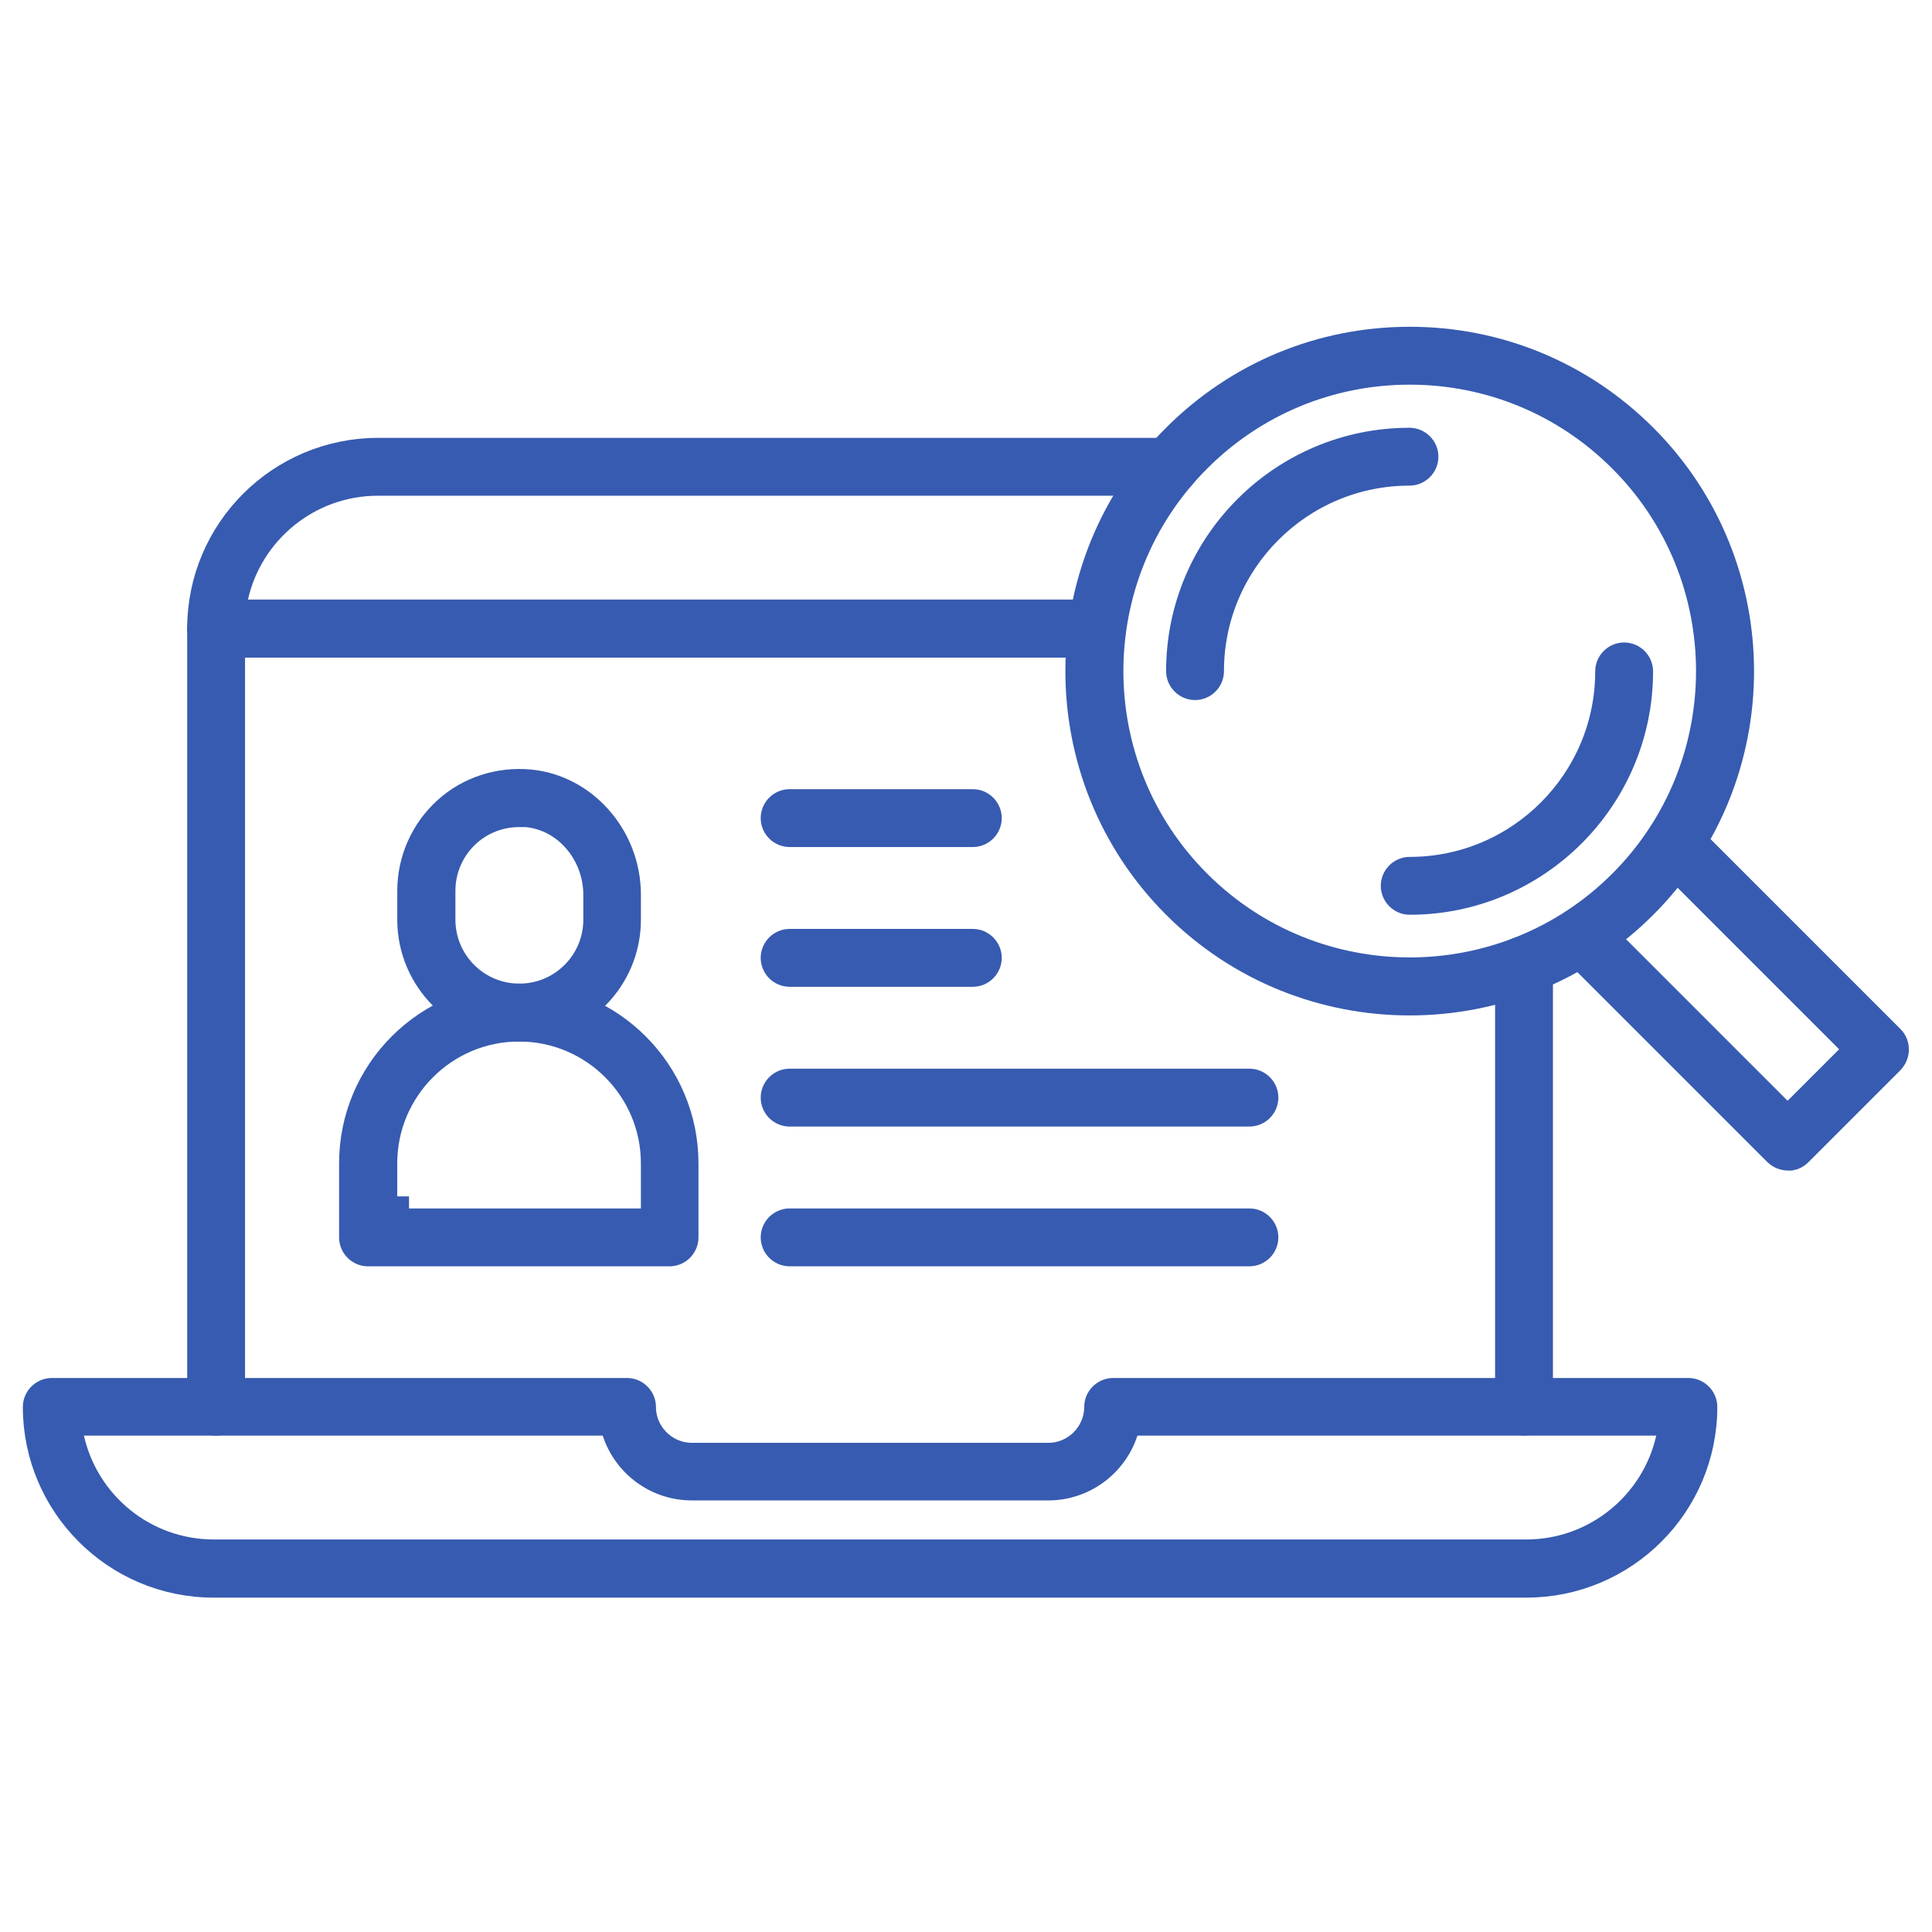
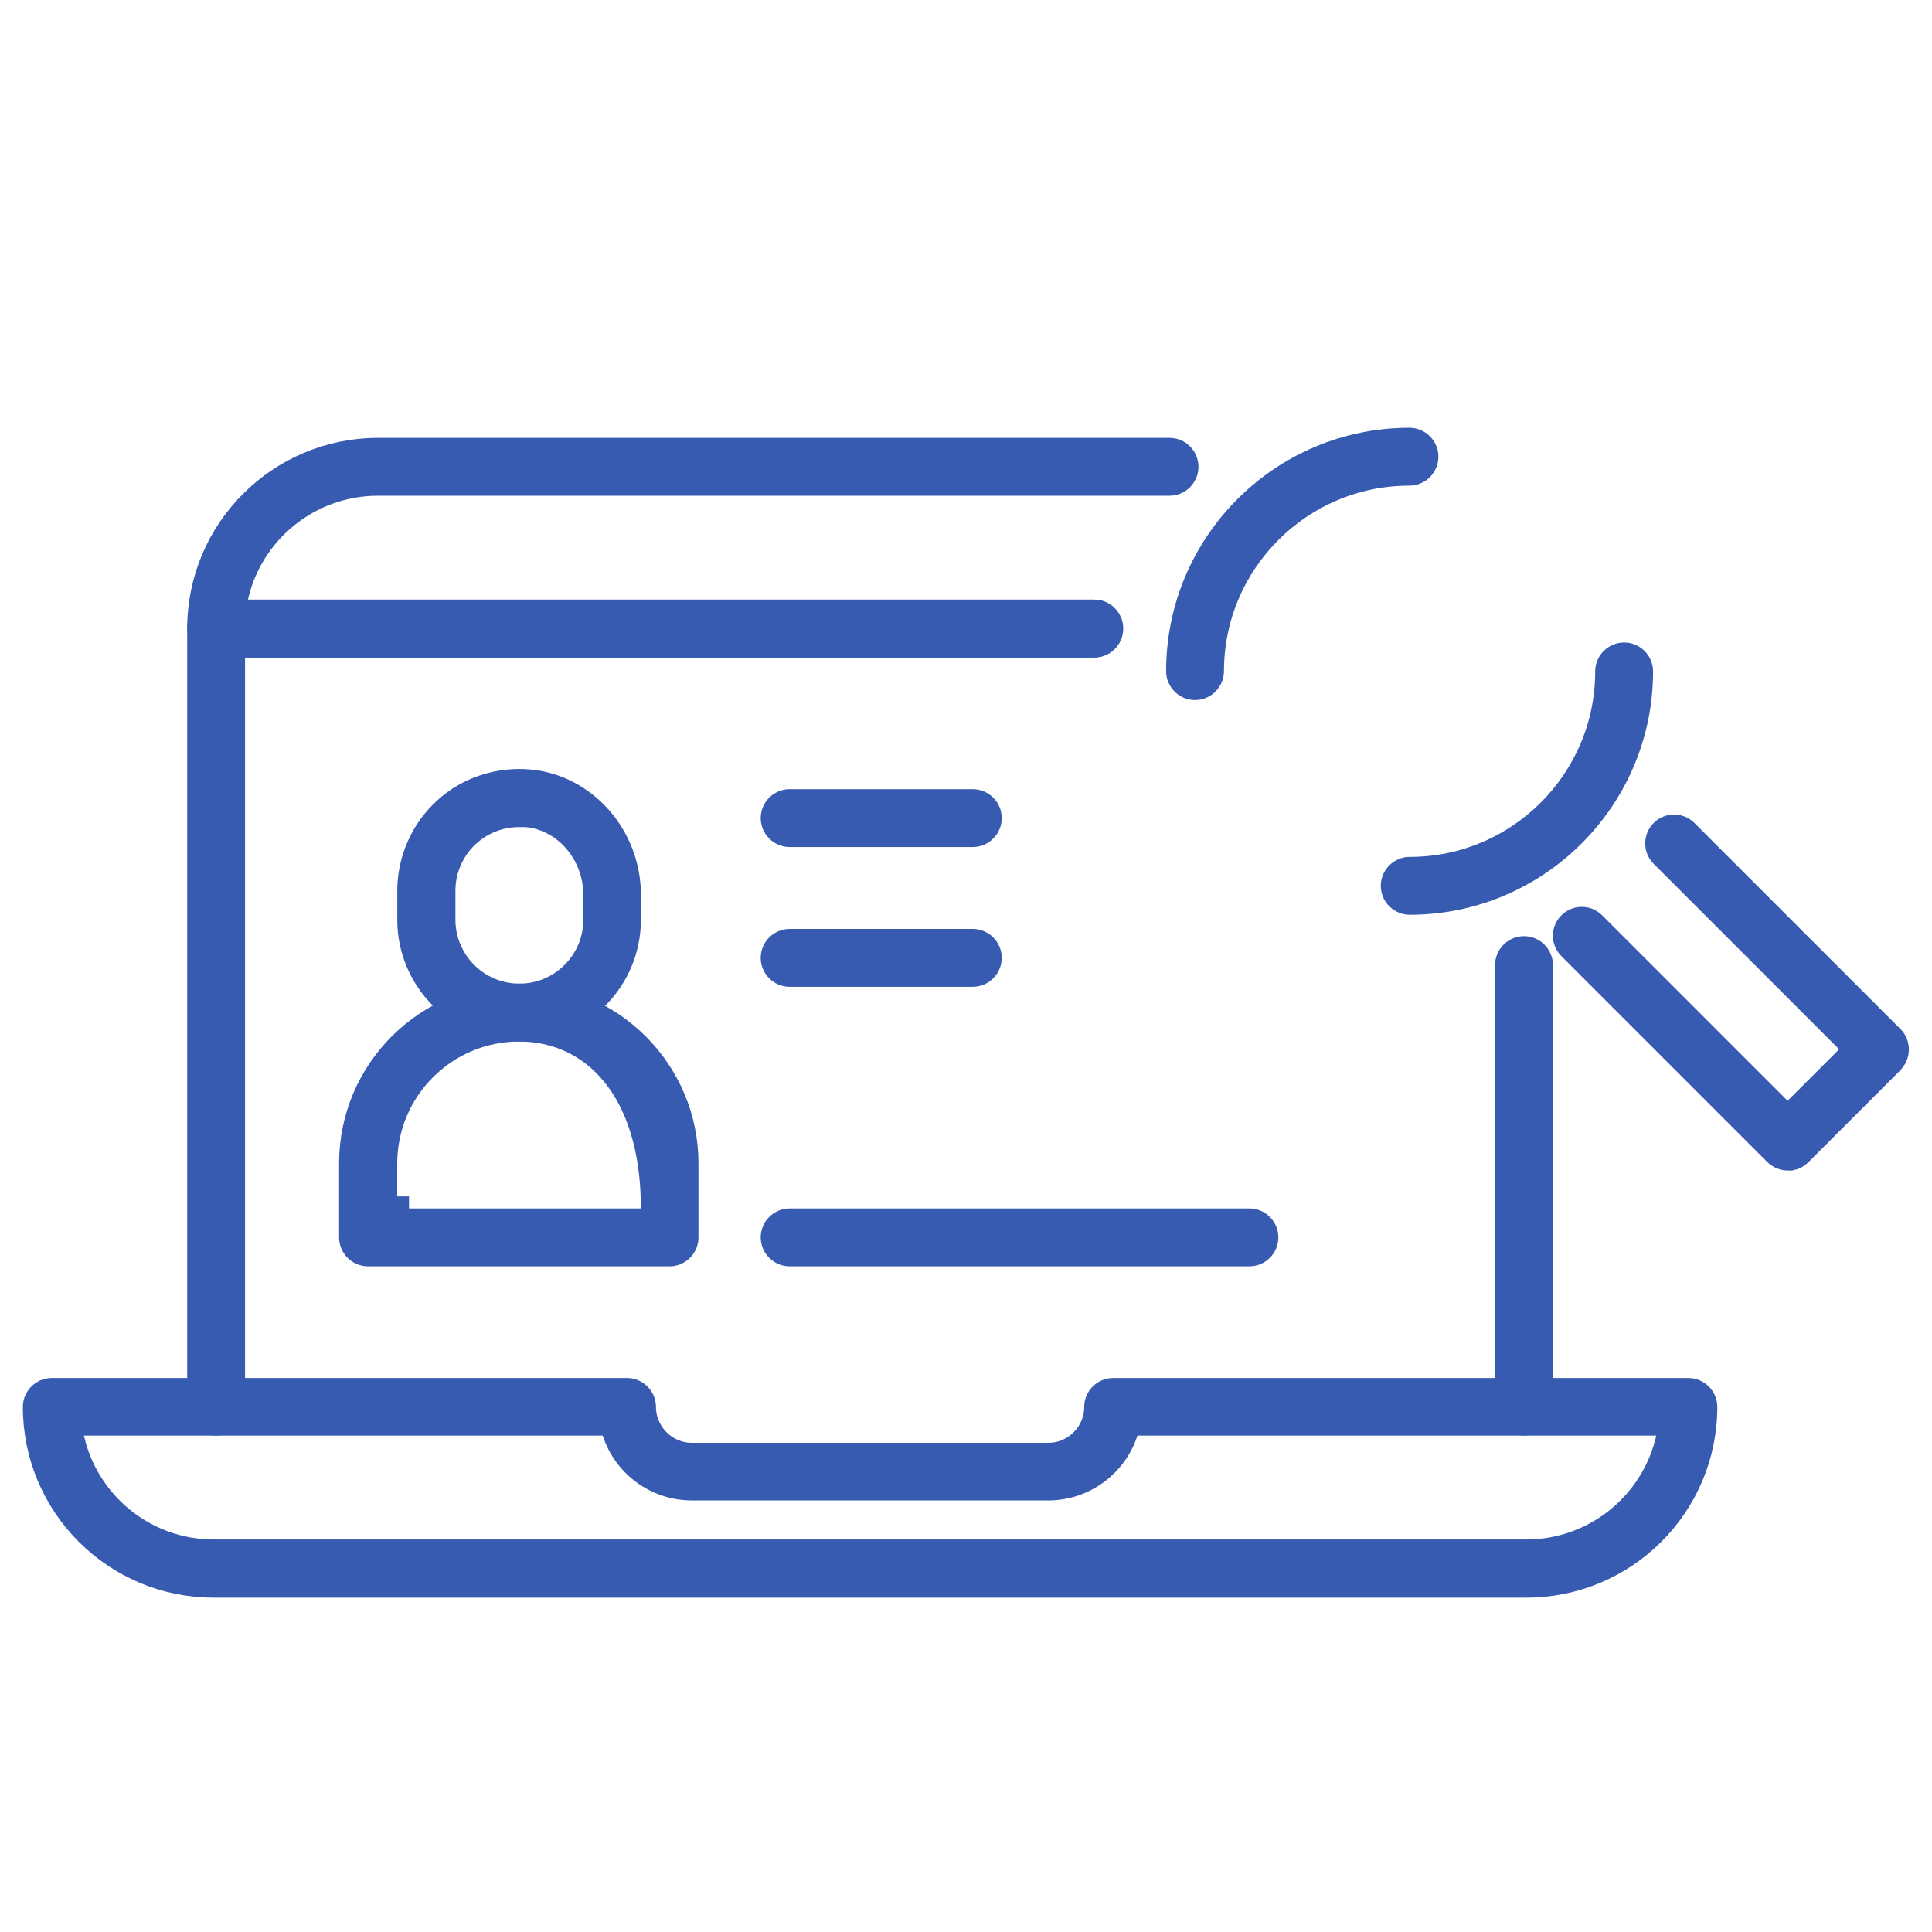
<svg xmlns="http://www.w3.org/2000/svg" width="80" height="80" viewBox="0 0 80 80" fill="none">
  <g clip-path="url(#clip0_134_2425)">
    <path d="M10.147 26.726H9.647V27.226V58.246C9.647 58.629 9.332 58.945 8.949 58.945C8.566 58.945 8.251 58.629 8.251 58.246V26.028C8.251 25.645 8.566 25.33 8.949 25.33H45.313C45.696 25.33 46.011 25.645 46.011 26.028C46.011 26.411 45.696 26.726 45.313 26.726H10.147Z" fill="#375BB0" stroke="#375BB0" />
    <path d="M63.106 58.944C62.724 58.944 62.408 58.628 62.408 58.246V39.962C62.408 39.579 62.724 39.264 63.106 39.264C63.489 39.264 63.804 39.579 63.804 39.962V58.246C63.804 58.628 63.489 58.944 63.106 58.944Z" fill="#375BB0" stroke="#375BB0" />
    <path d="M9.779 24.719L9.642 25.328H10.267H45.301C45.684 25.328 45.999 25.644 45.999 26.027C45.999 26.41 45.684 26.725 45.301 26.725H8.949C8.566 26.725 8.251 26.41 8.251 26.027C8.251 21.942 11.573 18.631 15.659 18.631H48.428C48.811 18.631 49.126 18.946 49.126 19.329C49.126 19.712 48.811 20.027 48.428 20.027H15.647C12.784 20.027 10.38 22.04 9.779 24.719Z" fill="#375BB0" stroke="#375BB0" />
    <path d="M3.474 58.945H2.85L2.987 59.554C3.588 62.233 5.978 64.246 8.854 64.246H63.202C66.065 64.246 68.469 62.234 69.07 59.554L69.207 58.945H68.582H47.099H46.735L46.623 59.291C46.185 60.648 44.9 61.629 43.409 61.629H28.648C27.145 61.629 25.872 60.648 25.433 59.291L25.321 58.945H24.957H3.474ZM63.202 65.654H8.842C4.757 65.654 1.446 62.332 1.446 58.259C1.446 57.876 1.762 57.56 2.144 57.56H25.964C26.346 57.56 26.662 57.876 26.662 58.259C26.662 59.35 27.557 60.244 28.648 60.244H43.409C44.5 60.244 45.395 59.35 45.395 58.259C45.395 57.876 45.71 57.56 46.093 57.56H69.912C70.295 57.56 70.61 57.876 70.61 58.259C70.61 62.343 67.288 65.654 63.202 65.654Z" fill="#375BB0" stroke="#375BB0" />
-     <path d="M58.373 41.547C54.845 41.547 51.32 40.206 48.638 37.524C43.274 32.16 43.274 23.43 48.638 18.066C51.241 15.464 54.696 14.031 58.373 14.031C62.05 14.031 65.506 15.464 68.108 18.066C73.472 23.43 73.472 32.16 68.108 37.524C65.426 40.206 61.901 41.547 58.373 41.547ZM58.373 15.428C55.078 15.428 51.967 16.714 49.633 19.049C44.812 23.869 44.812 31.71 49.633 36.53C54.453 41.35 62.294 41.35 67.114 36.53C71.934 31.71 71.934 23.869 67.114 19.049C64.779 16.714 61.669 15.428 58.373 15.428Z" fill="#375BB0" stroke="#375BB0" />
    <path d="M74.16 47.969H74.034C73.856 47.969 73.68 47.902 73.532 47.763L65.006 39.237C64.734 38.965 64.734 38.527 65.006 38.255C65.278 37.983 65.716 37.983 65.988 38.255L73.668 45.935L74.022 46.288L74.375 45.935L76.508 43.802L76.862 43.449L76.508 43.095L68.828 35.415C68.556 35.143 68.556 34.705 68.828 34.432C69.1 34.16 69.538 34.16 69.81 34.432L78.341 42.963C78.471 43.094 78.542 43.265 78.542 43.461C78.542 43.643 78.469 43.821 78.336 43.963L74.519 47.78C74.415 47.883 74.295 47.945 74.16 47.969Z" fill="#375BB0" stroke="#375BB0" />
    <path d="M58.374 37.378C57.991 37.378 57.676 37.063 57.676 36.68C57.676 36.297 57.991 35.982 58.374 35.982C62.892 35.982 66.554 32.307 66.554 27.802C66.554 27.419 66.869 27.104 67.252 27.104C67.635 27.104 67.95 27.419 67.95 27.802C67.95 33.085 63.646 37.378 58.374 37.378Z" fill="#375BB0" stroke="#375BB0" />
    <path d="M49.484 28.488C49.101 28.488 48.786 28.172 48.786 27.789C48.786 22.506 53.079 18.213 58.363 18.213C58.745 18.213 59.061 18.528 59.061 18.911C59.061 19.294 58.745 19.609 58.363 19.609C53.844 19.609 50.182 23.284 50.182 27.789C50.182 28.172 49.867 28.488 49.484 28.488Z" fill="#375BB0" stroke="#375BB0" />
-     <path d="M26.538 50.54H27.038V50.04V48.171C27.038 45.115 24.549 42.627 21.494 42.627C18.438 42.627 15.949 45.115 15.949 48.171V50.04H16.437V50.54H16.449H16.949H26.538ZM27.724 51.936H15.239C14.856 51.936 14.541 51.621 14.541 51.238V48.171C14.541 44.338 17.66 41.23 21.482 41.23C25.303 41.23 28.422 44.349 28.422 48.171V51.238C28.422 51.621 28.107 51.936 27.724 51.936Z" fill="#375BB0" stroke="#375BB0" />
+     <path d="M26.538 50.54H27.038V50.04C27.038 45.115 24.549 42.627 21.494 42.627C18.438 42.627 15.949 45.115 15.949 48.171V50.04H16.437V50.54H16.449H16.949H26.538ZM27.724 51.936H15.239C14.856 51.936 14.541 51.621 14.541 51.238V48.171C14.541 44.338 17.66 41.23 21.482 41.23C25.303 41.23 28.422 44.349 28.422 48.171V51.238C28.422 51.621 28.107 51.936 27.724 51.936Z" fill="#375BB0" stroke="#375BB0" />
    <path d="M18.44 33.516L18.44 33.516L18.442 33.514C19.375 32.656 20.66 32.242 21.939 32.362C24.218 32.576 26.039 34.622 26.039 37.052V38.082C26.039 40.586 23.998 42.627 21.494 42.627C18.991 42.627 16.95 40.586 16.95 38.082V36.884C16.95 35.611 17.49 34.379 18.44 33.516ZM19.386 34.56L19.386 34.56L19.384 34.562C18.729 35.16 18.358 36.001 18.358 36.884V38.082C18.358 39.82 19.768 41.23 21.506 41.23C23.244 41.23 24.654 39.82 24.654 38.082V37.052C24.654 35.387 23.445 33.91 21.819 33.751L21.794 33.748H21.77H21.77H21.769H21.768H21.768H21.767H21.767H21.767H21.766H21.765H21.765H21.765H21.764H21.764H21.763H21.763H21.762H21.762H21.761H21.761H21.76H21.76H21.759H21.759H21.758H21.758H21.757H21.757H21.756H21.756H21.755H21.755H21.754H21.754H21.753H21.753H21.752H21.752H21.751H21.751H21.75H21.75H21.749H21.749H21.748H21.748H21.747H21.747H21.746H21.746H21.745H21.745H21.744H21.744H21.743H21.743H21.742H21.742H21.741H21.741H21.74H21.739H21.739H21.738H21.738H21.738H21.737H21.736H21.736H21.735H21.735H21.735H21.734H21.733H21.733H21.732H21.732H21.731H21.731H21.73H21.73H21.729H21.729H21.728H21.728H21.727H21.727H21.726H21.726H21.725H21.725H21.724H21.724H21.723H21.723H21.722H21.722H21.721H21.721H21.72H21.72H21.719H21.719H21.718H21.718H21.717H21.717H21.716H21.715H21.715H21.715H21.714H21.713H21.713H21.712H21.712H21.711H21.711H21.71H21.71H21.709H21.709H21.708H21.708H21.707H21.707H21.706H21.706H21.705H21.705H21.704H21.704H21.703H21.703H21.702H21.702H21.701H21.701H21.7H21.7H21.699H21.698H21.698H21.697H21.697H21.696H21.696H21.695H21.695H21.694H21.694H21.693H21.693H21.692H21.692H21.691H21.691H21.69H21.69H21.689H21.689H21.688H21.688H21.687H21.686H21.686H21.685H21.685H21.684H21.684H21.683H21.683H21.682H21.682H21.681H21.681H21.68H21.68H21.679H21.679H21.678H21.678H21.677H21.677H21.676H21.675H21.675H21.674H21.674H21.673H21.673H21.672H21.672H21.671H21.671H21.67H21.67H21.669H21.669H21.668H21.668H21.667H21.667H21.666H21.666H21.665H21.665H21.664H21.663H21.663H21.662H21.662H21.661H21.661H21.66H21.66H21.659H21.659H21.658H21.658H21.657H21.657H21.656H21.656H21.655H21.654H21.654H21.654H21.653H21.652H21.652H21.651H21.651H21.65H21.65H21.649H21.649H21.648H21.648H21.647H21.647H21.646H21.646H21.645H21.645H21.644H21.643H21.643H21.642H21.642H21.641H21.641H21.64H21.64H21.639H21.639H21.638H21.638H21.637H21.637H21.636H21.636H21.635H21.634H21.634H21.633H21.633H21.632H21.632H21.631H21.631H21.63H21.63H21.629H21.629H21.628H21.628H21.627H21.627H21.626H21.626H21.625H21.625H21.624H21.623H21.623H21.622H21.622H21.621H21.621H21.62H21.62H21.619H21.619H21.618H21.618H21.617H21.617H21.616H21.616H21.615H21.614H21.614H21.613H21.613H21.612H21.612H21.611H21.611H21.61H21.61H21.609H21.609H21.608H21.608H21.607H21.607H21.606H21.606H21.605H21.605H21.604H21.604H21.603H21.602H21.602H21.601H21.601H21.6H21.6H21.599H21.599H21.598H21.598H21.597H21.597H21.596H21.596H21.595H21.595H21.594H21.593H21.593H21.593H21.592H21.591H21.591H21.59H21.59H21.589H21.589H21.588H21.588H21.587H21.587H21.586H21.586H21.585H21.585H21.584H21.584H21.583H21.583H21.582H21.581H21.581H21.581H21.58H21.579H21.579H21.578H21.578H21.577H21.577H21.576H21.576H21.575H21.575H21.574H21.574H21.573H21.573H21.572H21.572H21.571H21.571H21.57H21.57H21.569H21.569H21.568H21.567H21.567H21.567H21.566H21.566H21.565H21.564H21.564H21.563H21.563H21.562H21.562H21.561H21.561H21.56H21.56H21.559H21.559H21.558H21.558H21.557H21.557H21.556H21.556H21.555H21.555H21.554H21.554H21.553H21.553H21.552H21.552H21.551H21.551H21.55H21.55H21.549H21.549H21.548H21.547H21.547H21.547H21.546H21.546H21.545H21.544H21.544H21.543H21.543H21.542H21.542H21.541H21.541H21.54H21.54H21.539H21.539H21.538H21.538H21.537H21.537H21.536H21.536H21.535H21.535H21.534H21.534H21.533H21.533H21.532H21.532H21.531H21.531H21.53H21.53H21.529H21.529H21.528H21.528H21.527H21.527H21.526H21.526H21.525H21.525H21.524H21.524H21.523H21.523H21.522H21.522H21.521H21.521H21.52H21.52H21.519H21.519H21.518H21.518H21.517H21.517H21.516H21.516H21.515H21.515H21.514H21.514H21.513H21.513H21.512H21.512H21.511H21.511H21.51H21.51H21.509H21.509H21.508H21.508H21.507H21.507H21.506H21.494C20.711 33.748 19.969 34.034 19.386 34.56Z" fill="#375BB0" stroke="#375BB0" />
    <path d="M40.282 34.574H32.697C32.314 34.574 31.999 34.259 31.999 33.876C31.999 33.493 32.314 33.178 32.697 33.178H40.282C40.664 33.178 40.98 33.493 40.98 33.876C40.98 34.259 40.664 34.574 40.282 34.574Z" fill="#375BB0" stroke="#375BB0" />
    <path d="M40.282 40.361H32.697C32.314 40.361 31.999 40.046 31.999 39.663C31.999 39.28 32.314 38.965 32.697 38.965H40.282C40.664 38.965 40.98 39.28 40.98 39.663C40.98 40.046 40.664 40.361 40.282 40.361Z" fill="#375BB0" stroke="#375BB0" />
-     <path d="M51.736 46.148H32.697C32.314 46.148 31.999 45.833 31.999 45.45C31.999 45.067 32.314 44.752 32.697 44.752H51.736C52.119 44.752 52.434 45.067 52.434 45.45C52.434 45.833 52.119 46.148 51.736 46.148Z" fill="#375BB0" stroke="#375BB0" />
    <path d="M51.736 51.935H32.697C32.314 51.935 31.999 51.62 31.999 51.237C31.999 50.854 32.314 50.539 32.697 50.539H51.736C52.119 50.539 52.434 50.854 52.434 51.237C52.434 51.62 52.119 51.935 51.736 51.935Z" fill="#375BB0" stroke="#375BB0" />
  </g>
  <defs>
    <clipPath id="clip0_134_2425">
      <rect width="80" height="54" fill="white" transform="translate(0 13)" />
    </clipPath>
  </defs>
</svg>